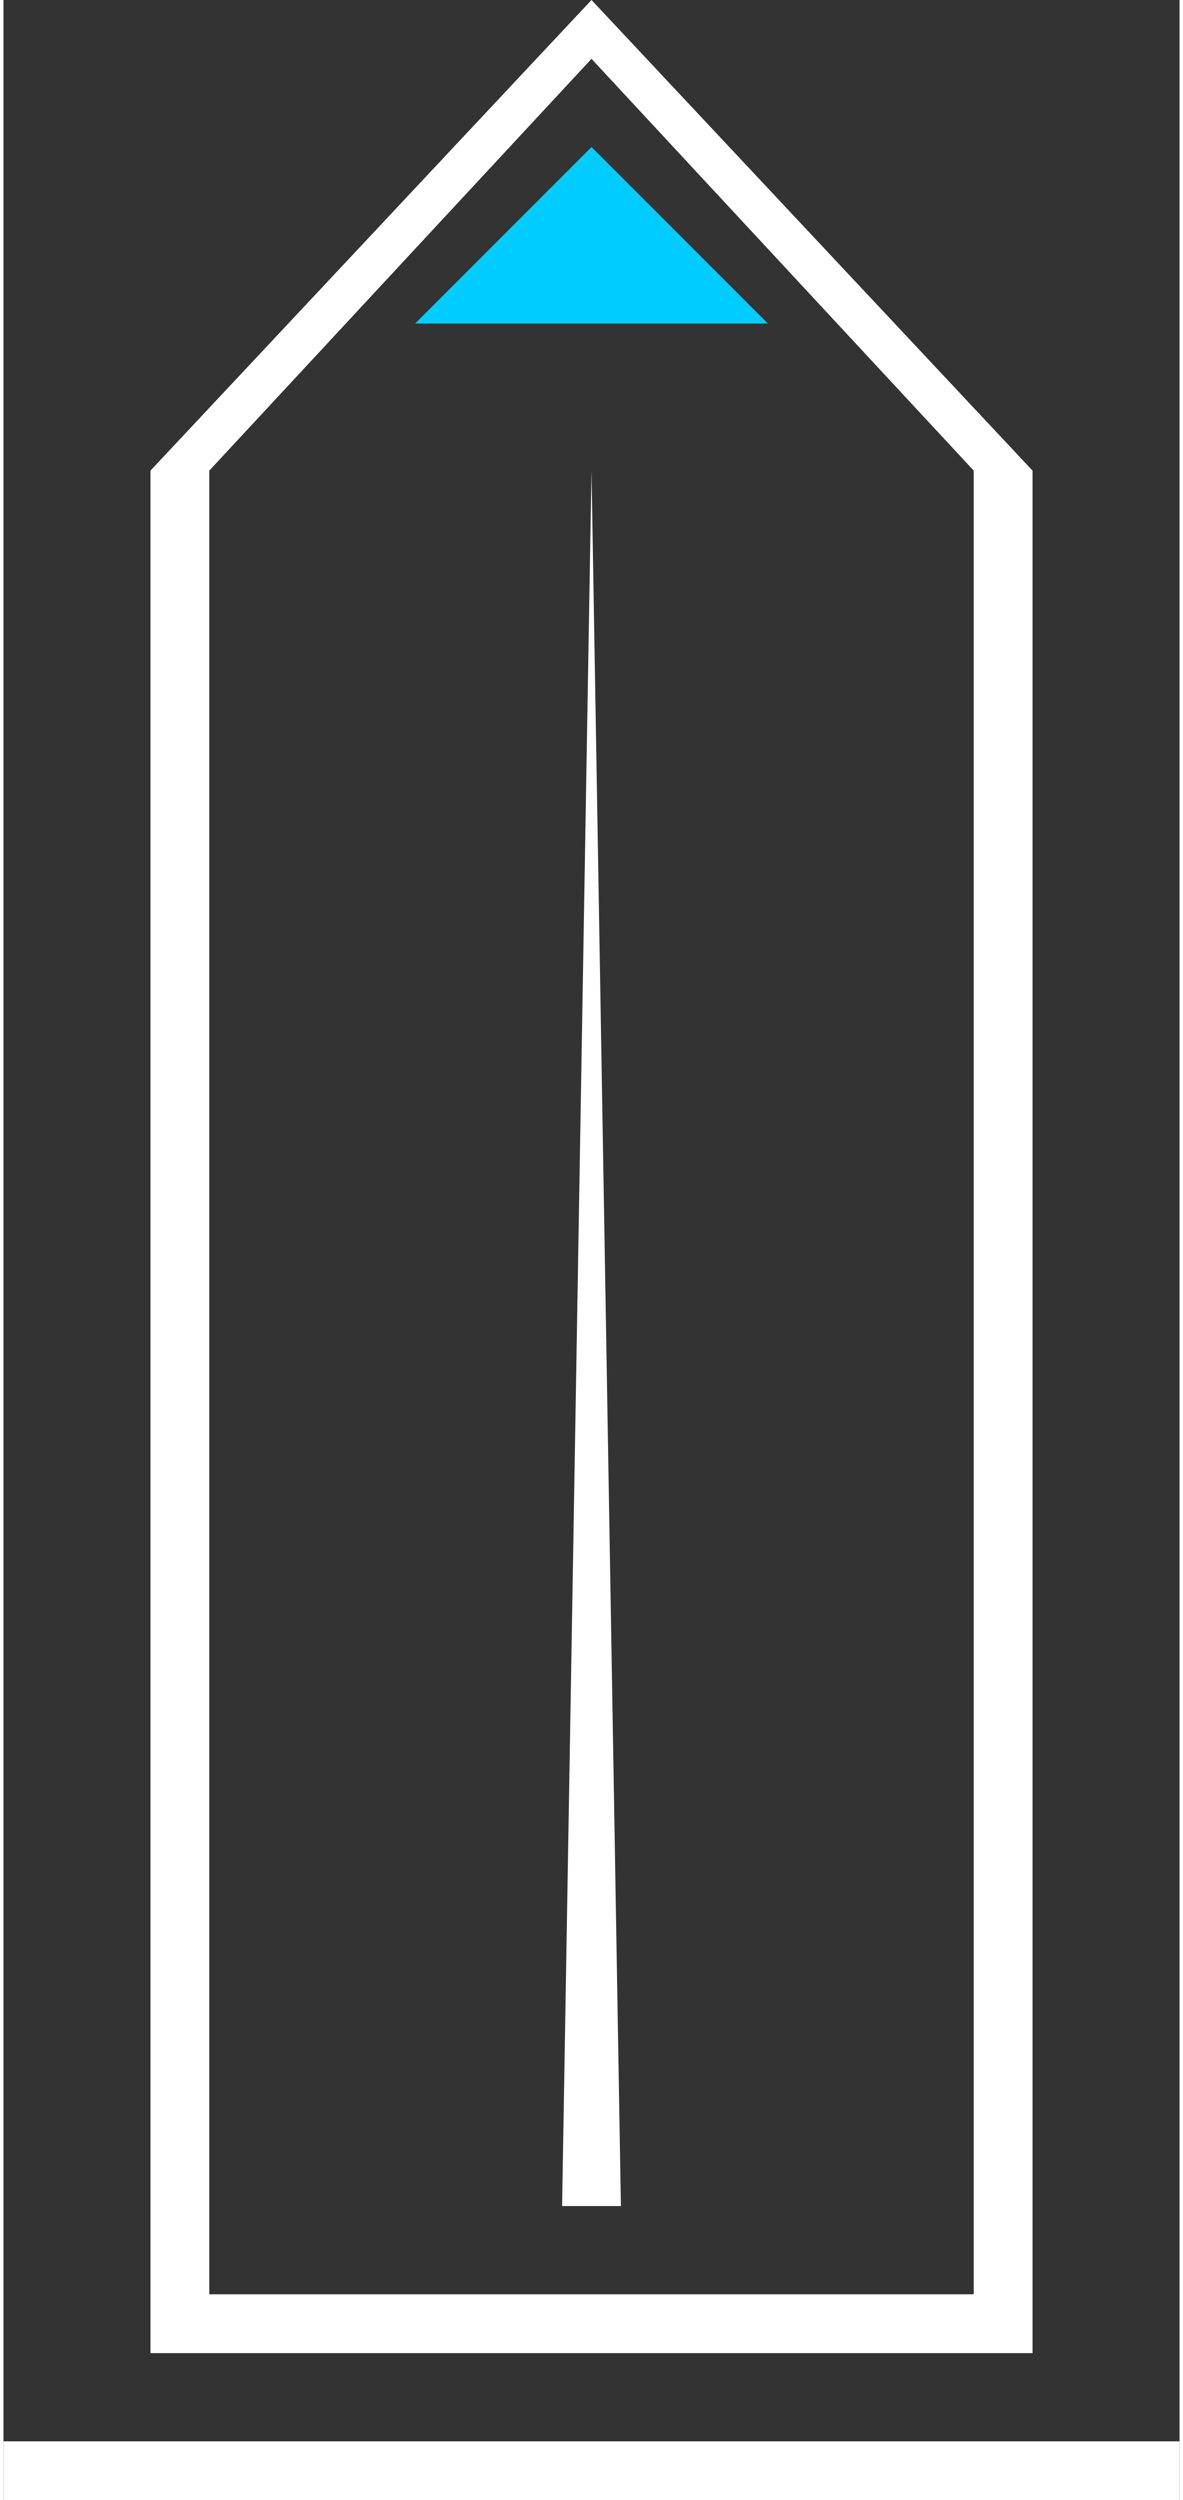
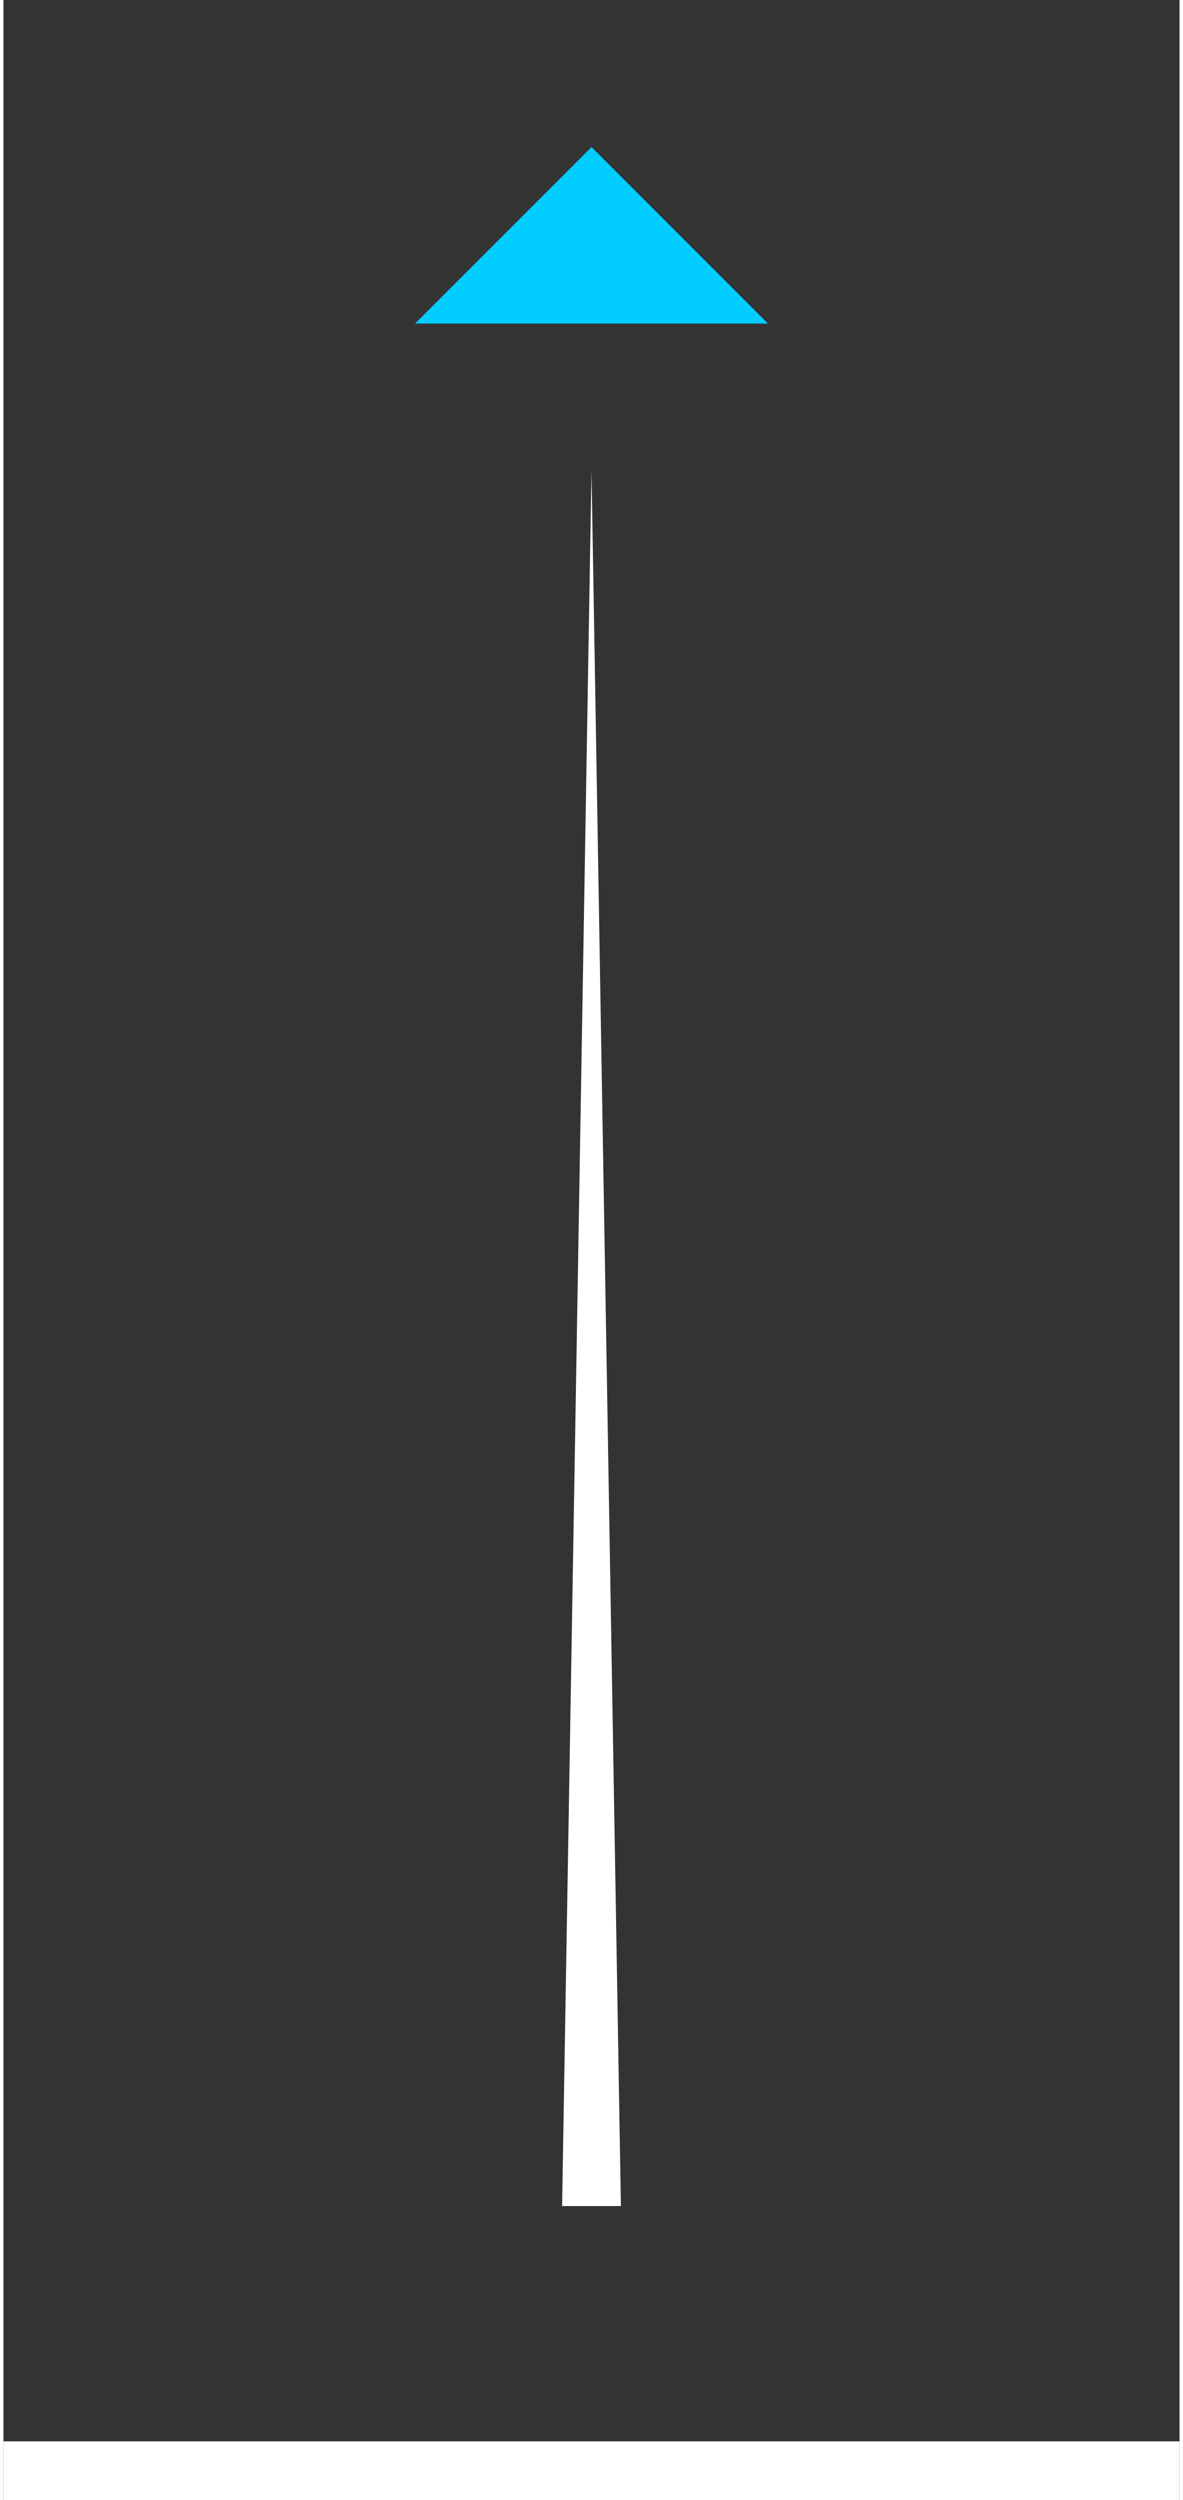
<svg xmlns="http://www.w3.org/2000/svg" xml:space="preserve" width="20.862mm" height="44.072mm" style="shape-rendering:geometricPrecision; text-rendering:geometricPrecision; image-rendering:optimizeQuality; fill-rule:evenodd; clip-rule:evenodd" viewBox="0 0 40 85">
  <rect x="0" y="0" width="40" height="85" fill="#333333" stroke="none" />
  <defs>
    <style type="text/css">  .fil1 {fill:#00CCFF} .fil0 {fill:white}  </style>
  </defs>
  <g id="Слой_x0020_1">
    <g id="_2086410956816">
-       <path class="fil0" d="M20 80l15 0 0 -64 -15 -16 -15 16 0 64 15 0zm13 -64l0 62 -13 0 -13 0 0 -62 13 -14 13 14z" />
      <polygon class="fil1" points="26,11 20,11 14,11 20,5 " />
      <polygon class="fil0" points="0,83 20,83 40,83 40,85 20,85 0,85 " />
      <polygon class="fil0" points="21,75 20,75 19,75 20,16 20,16 20,16 " />
    </g>
  </g>
</svg>